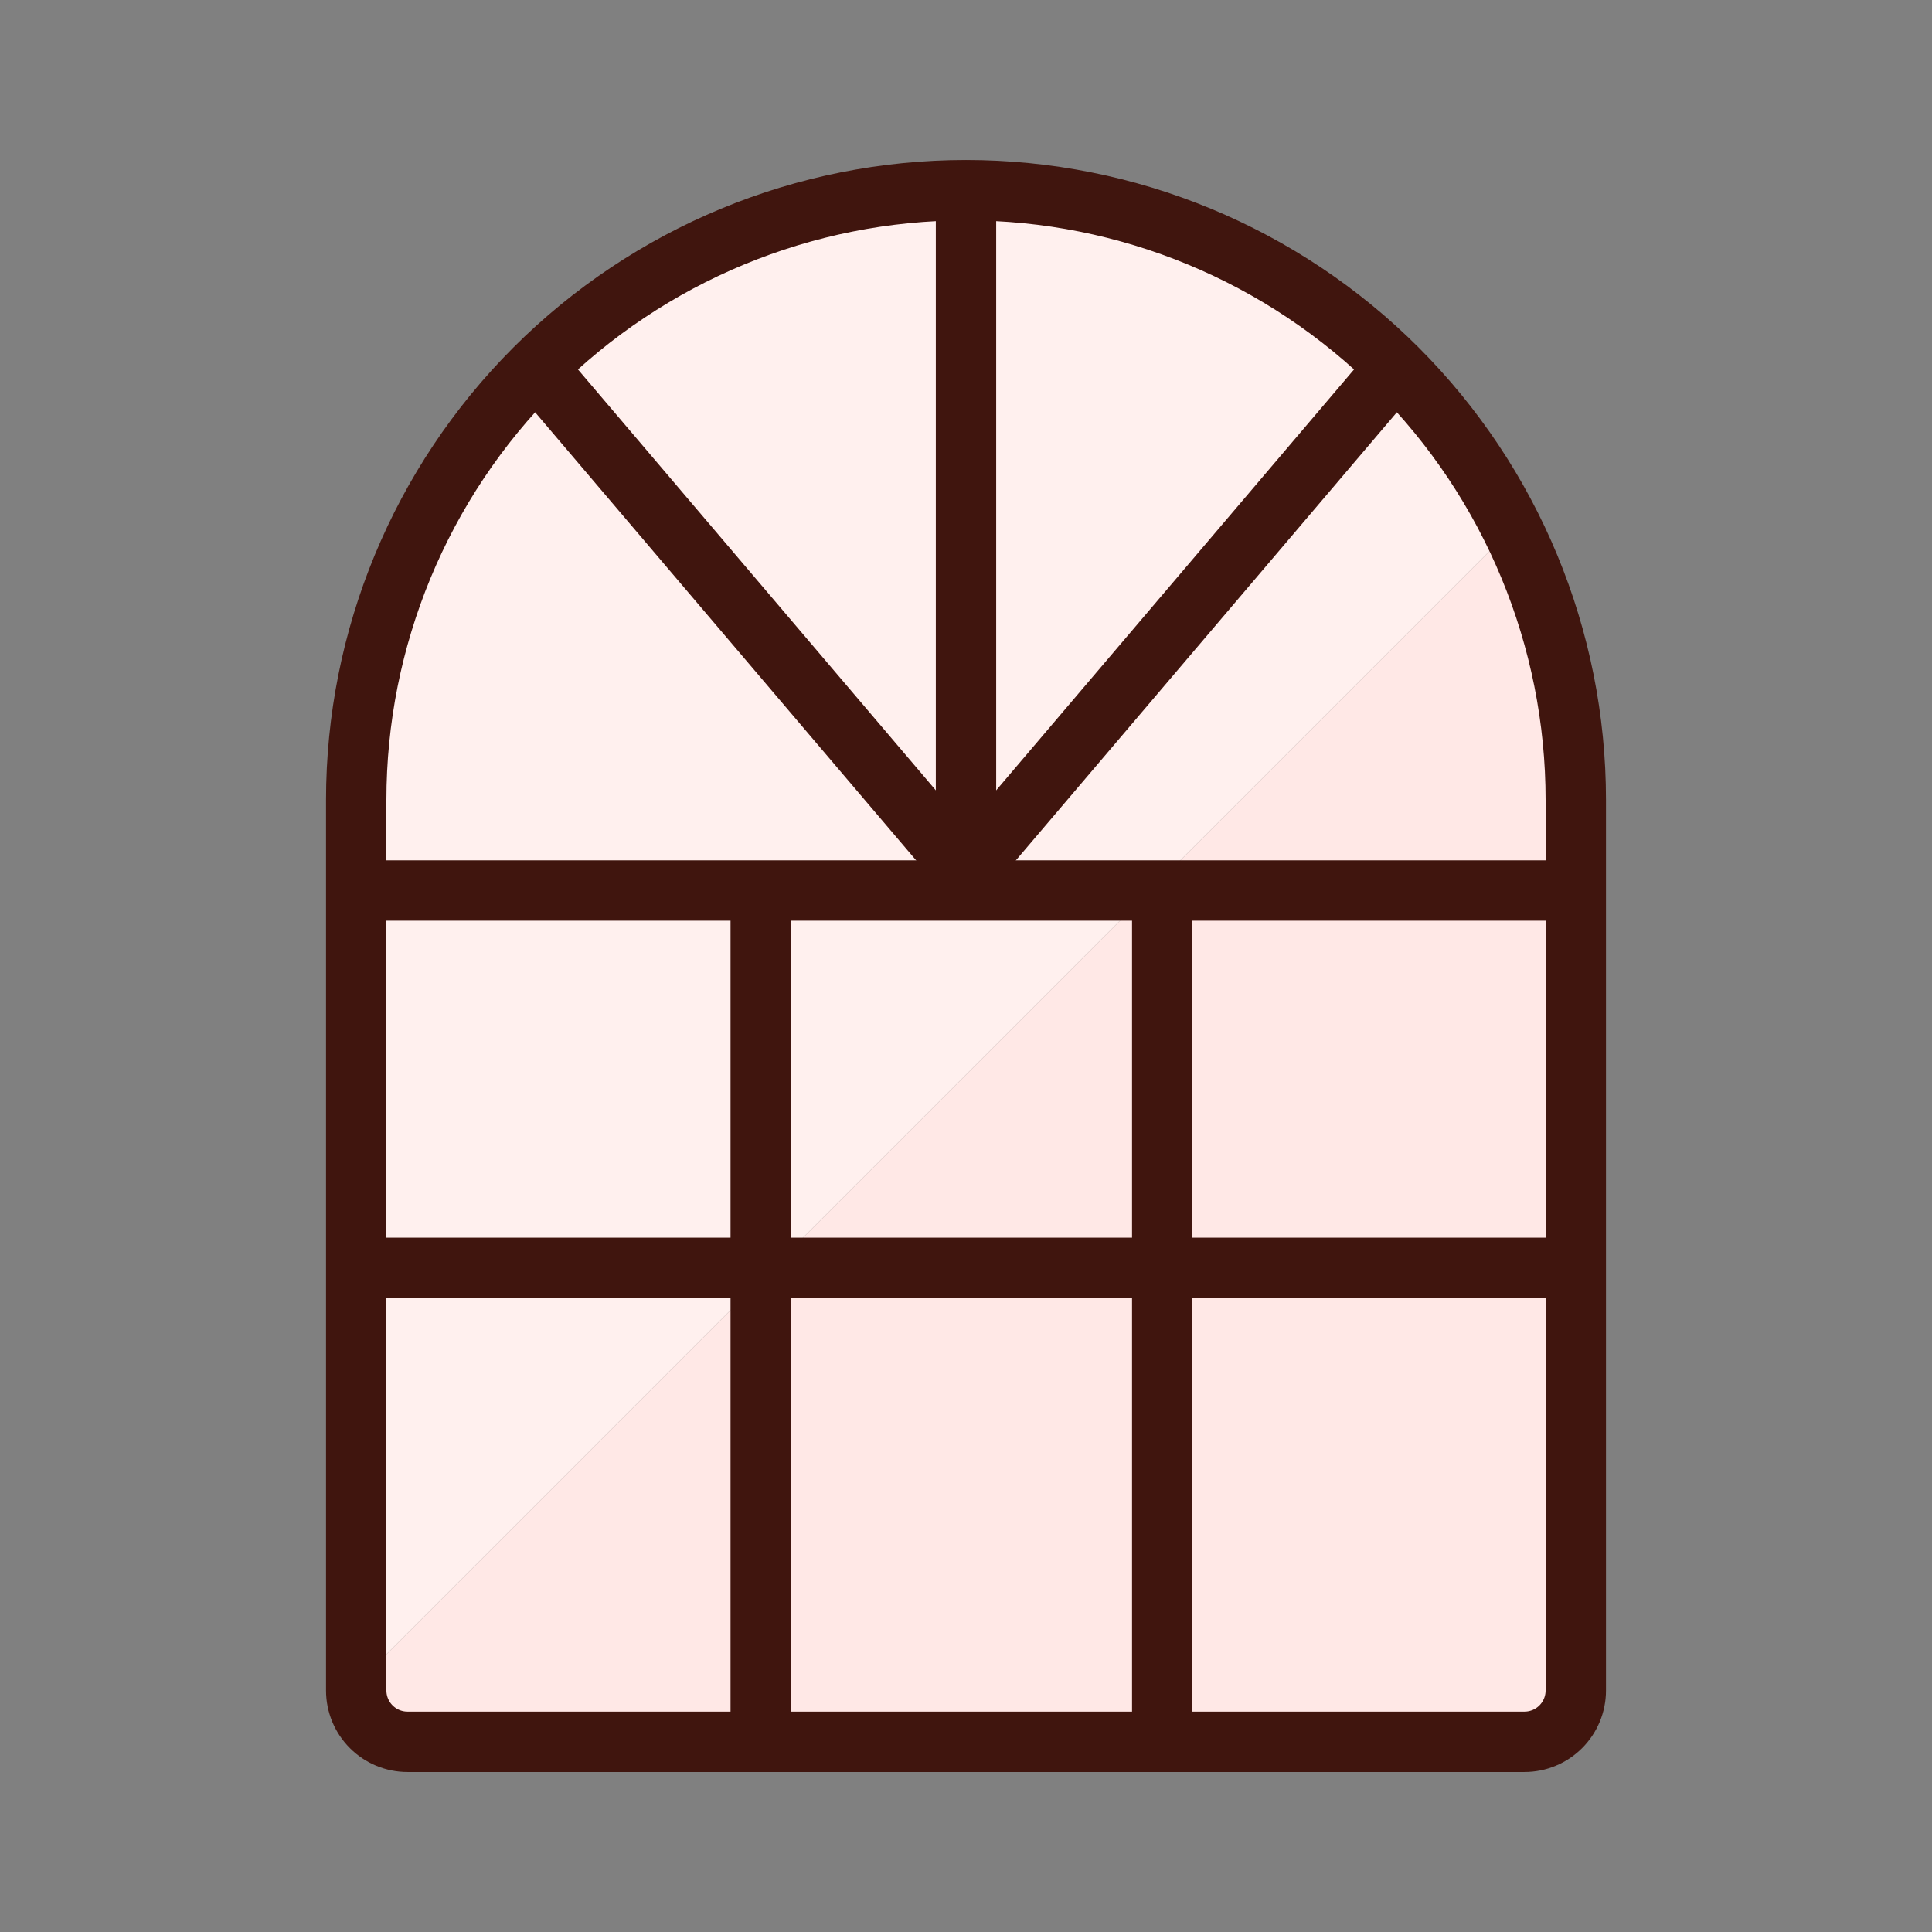
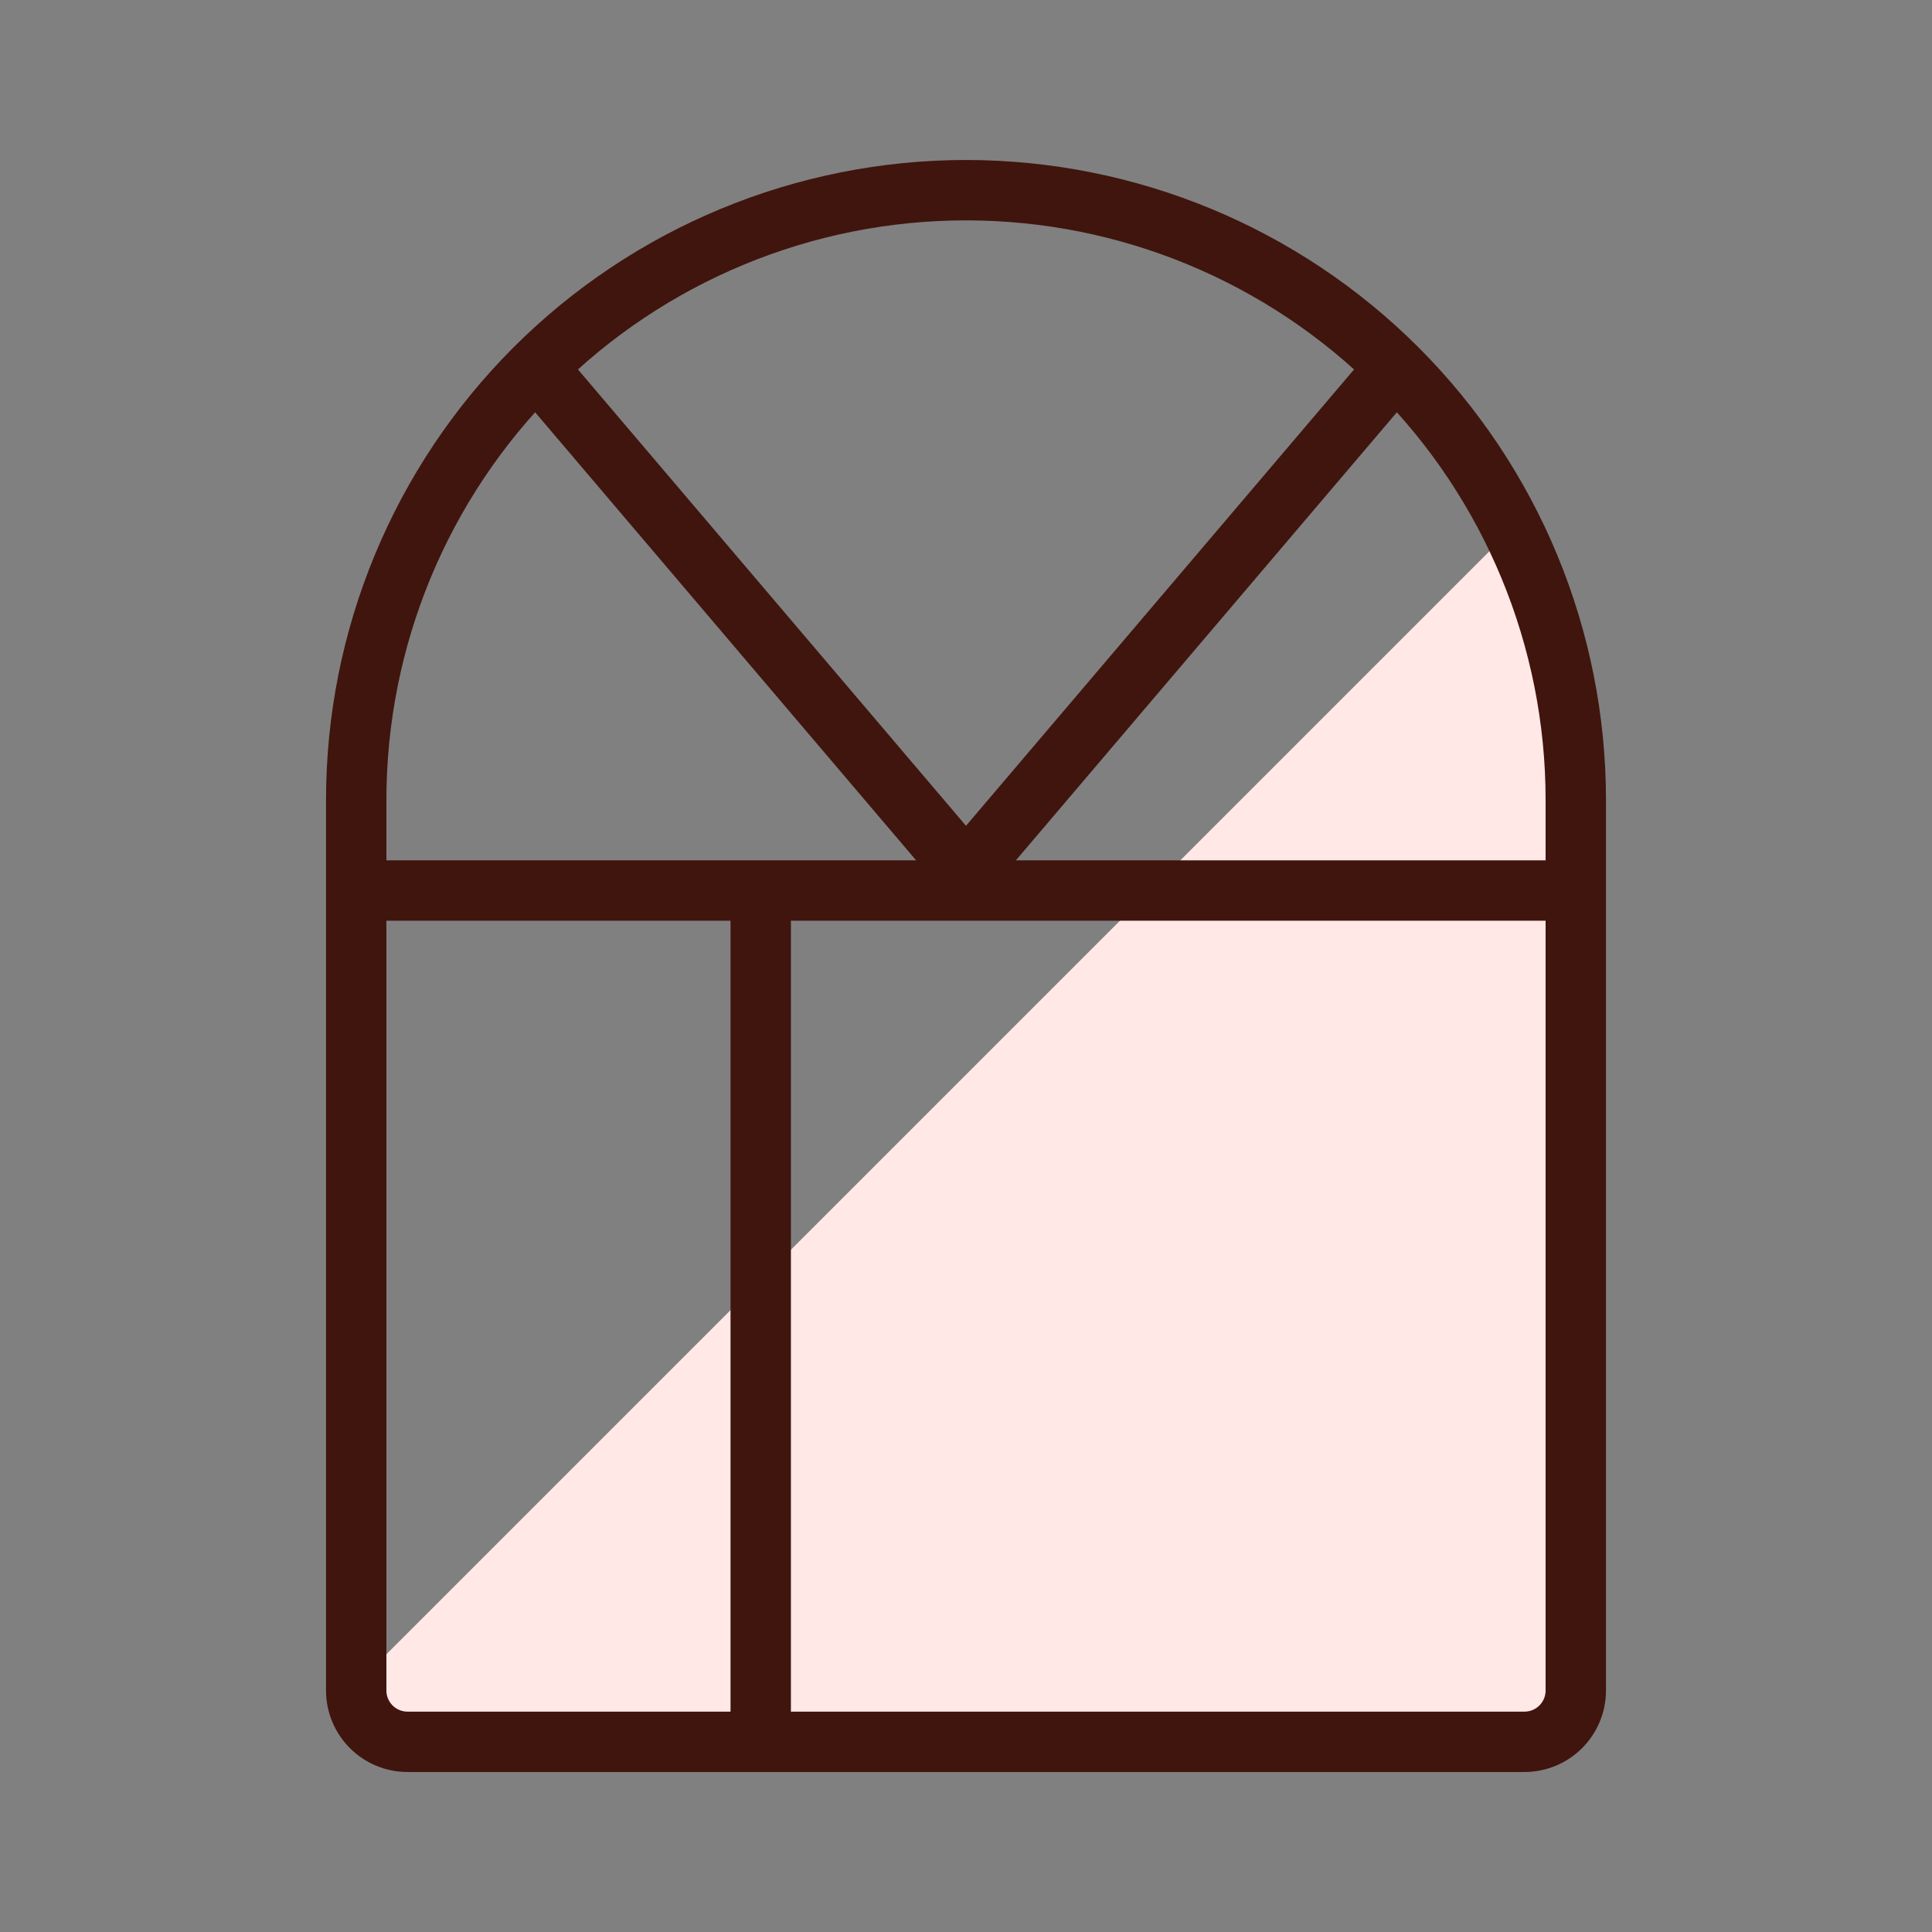
<svg xmlns="http://www.w3.org/2000/svg" width="64" height="64" viewBox="0 0 64 64" fill="none">
  <rect x="0" y="0" width="64" height="64" fill="#808080" stroke="none" />
-   <path d="M32 6.3C26.651 6.326 21.528 8.463 17.745 12.245C13.963 16.028 11.826 21.151 11.8 26.5V55.8L50.1 17.5C48.415 14.141 45.831 11.315 42.636 9.338C39.44 7.36 35.758 6.309 32 6.3Z" fill="#FFF0EE" />
-   <path d="M11.8 55.8V56C11.824 56.443 12.011 56.862 12.325 57.175C12.638 57.489 13.057 57.676 13.5 57.7H50.5C50.943 57.676 51.362 57.489 51.675 57.175C51.989 56.862 52.176 56.443 52.2 56V26.5C52.18 23.381 51.463 20.306 50.1 17.5L11.8 55.8Z" fill="#FFE8E6" />
+   <path d="M11.8 55.8V56C11.824 56.443 12.011 56.862 12.325 57.175C12.638 57.489 13.057 57.676 13.5 57.7H50.5C50.943 57.676 51.362 57.489 51.675 57.175C51.989 56.862 52.176 56.443 52.2 56V26.5C52.18 23.381 51.463 20.306 50.1 17.5Z" fill="#FFE8E6" />
  <path d="M32 6.3C37.357 6.3 42.495 8.428 46.284 12.216C50.072 16.005 52.2 21.143 52.2 26.5V56C52.2 56.451 52.021 56.883 51.702 57.202C51.383 57.521 50.951 57.7 50.5 57.7H13.5C13.049 57.7 12.617 57.521 12.298 57.202C11.979 56.883 11.8 56.451 11.8 56V26.5C11.8 21.143 13.928 16.005 17.716 12.216C21.505 8.428 26.643 6.3 32 6.3Z" stroke="#40150E" stroke-width="2" stroke-miterlimit="10" />
  <path d="M17.8 12.2L32 28.9L46.2 12.2" stroke="#40150E" stroke-width="2" stroke-miterlimit="10" />
-   <path d="M32 6.3V28.9" stroke="#40150E" stroke-width="2" stroke-miterlimit="10" />
  <path d="M11.8 29.5H52.2" stroke="#40150E" stroke-width="2" stroke-miterlimit="10" />
  <path d="M25.2 28.9V57.7" stroke="#40150E" stroke-width="2" stroke-miterlimit="10" />
-   <path d="M38.5 28.9V57.7" stroke="#40150E" stroke-width="2" stroke-miterlimit="10" />
-   <path d="M11.8 42H52.2" stroke="#40150E" stroke-width="2" stroke-miterlimit="10" />
</svg>